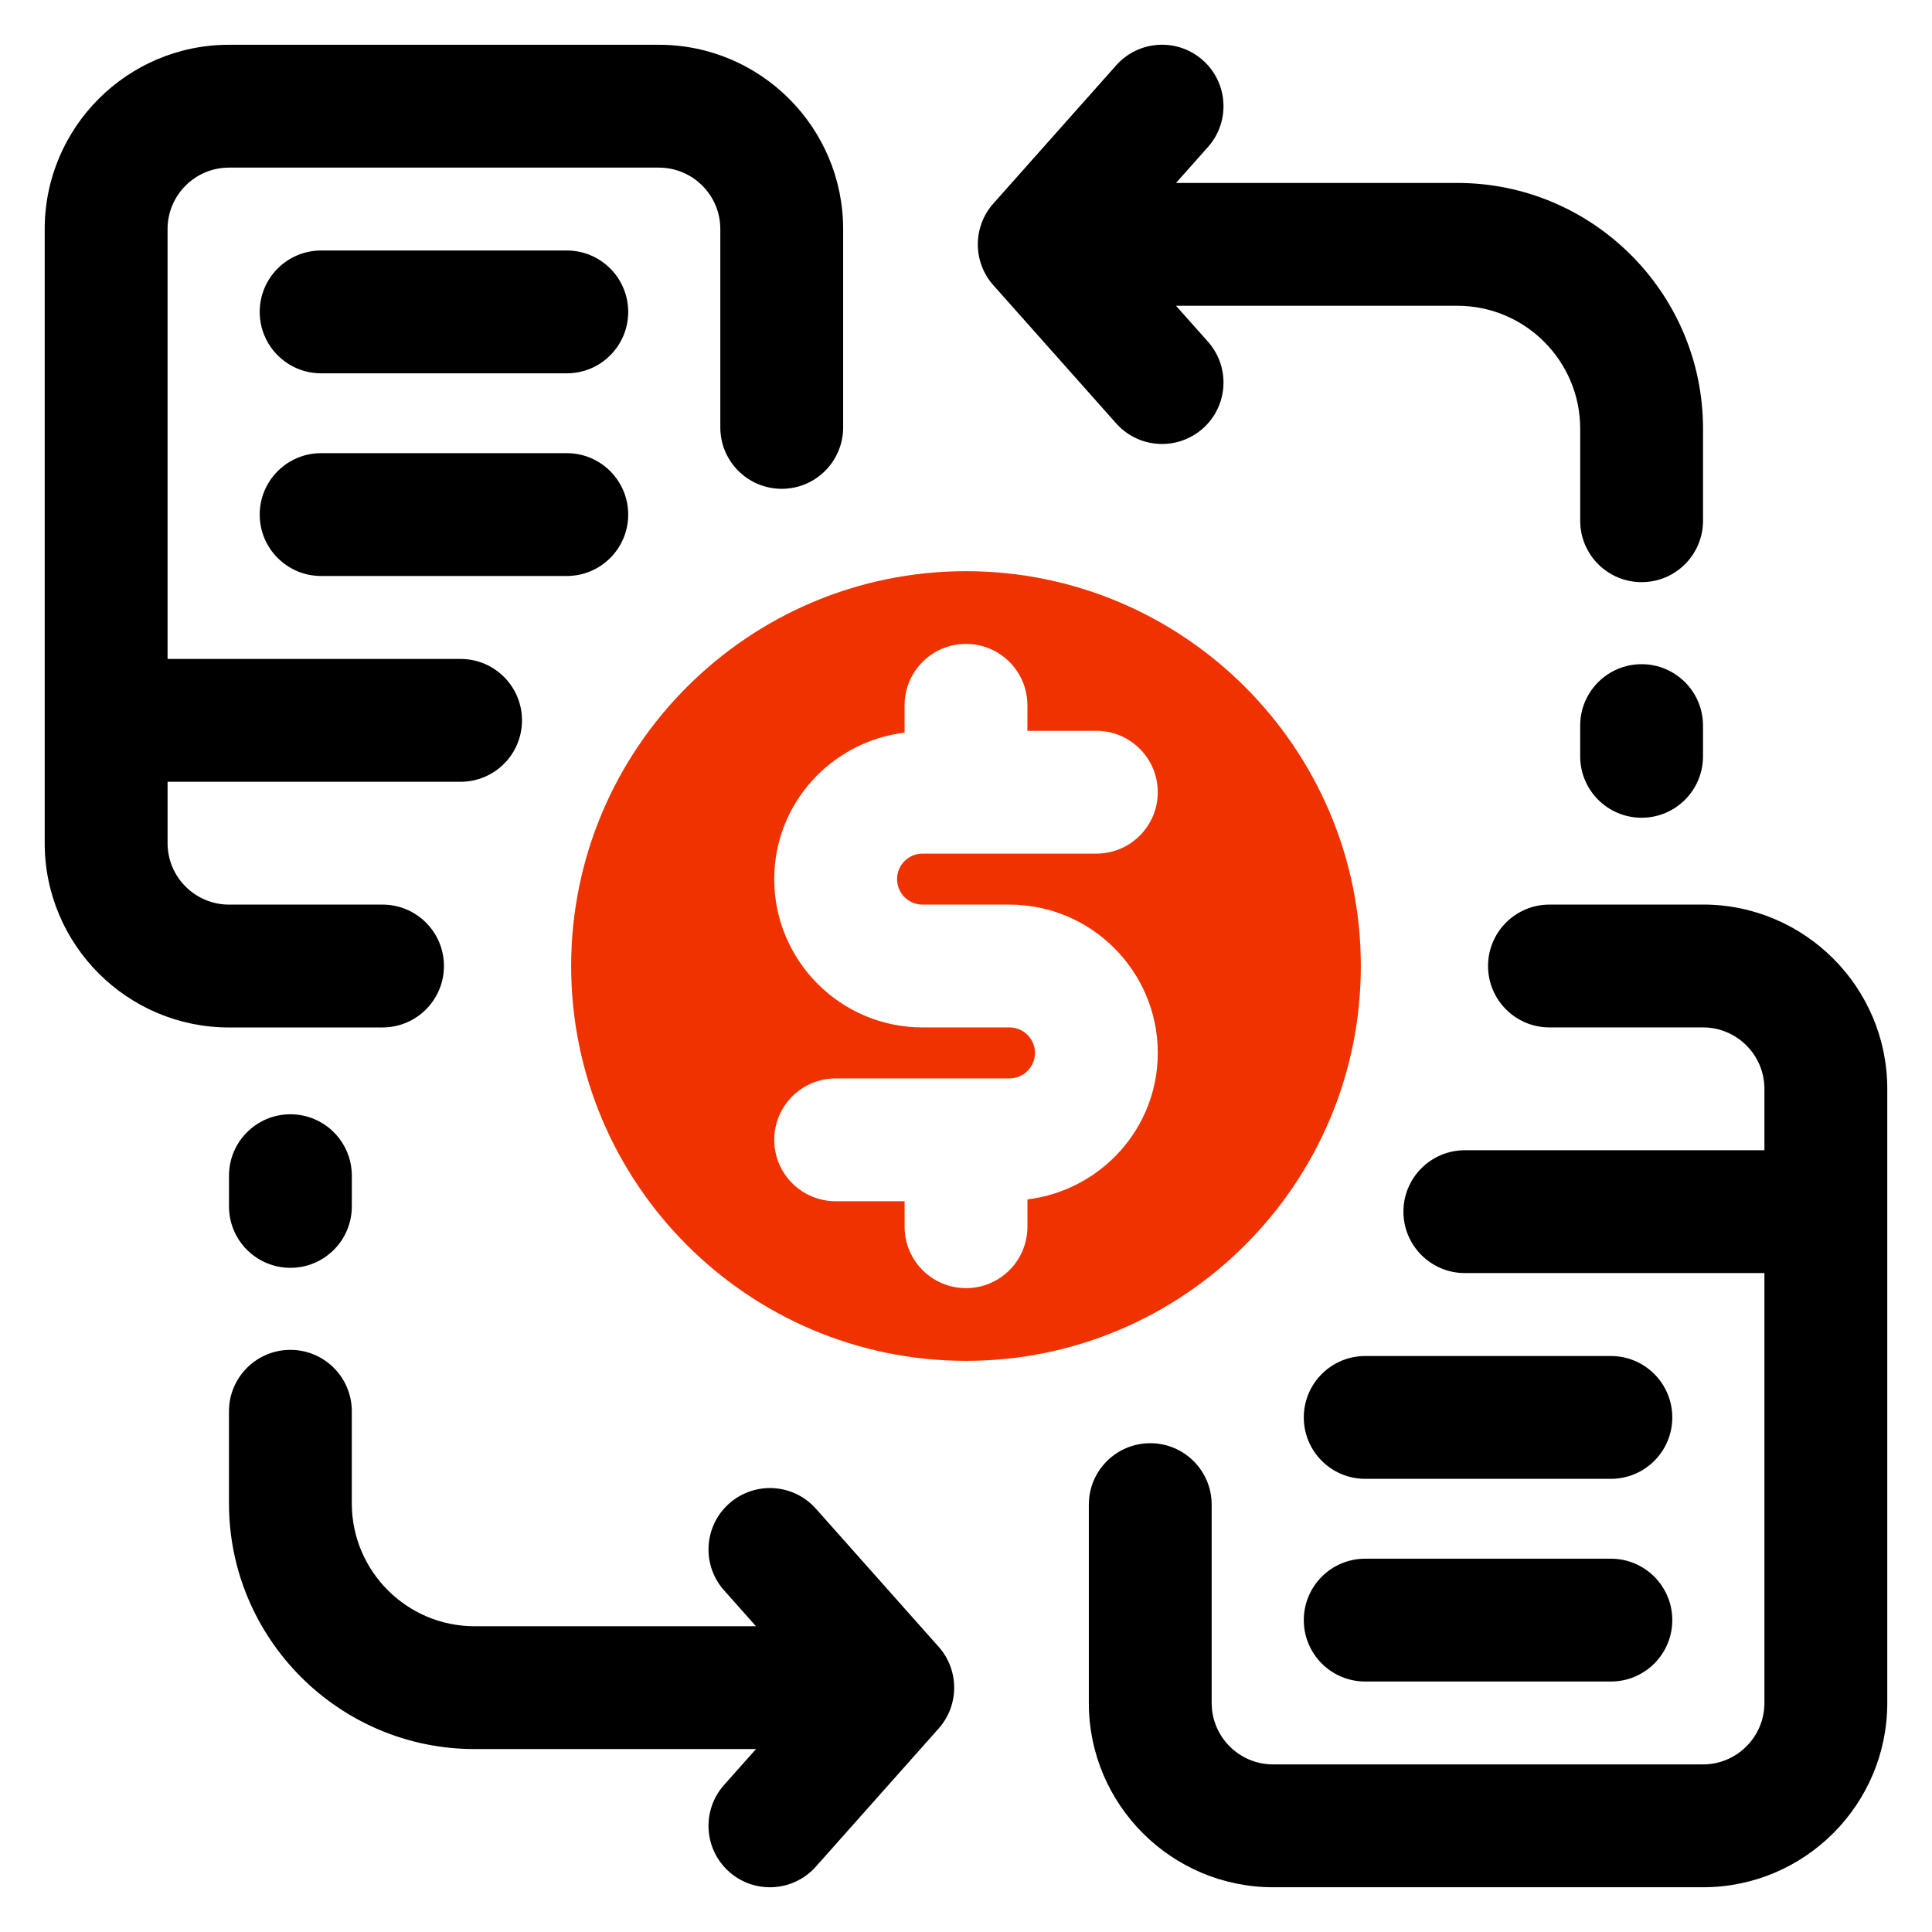
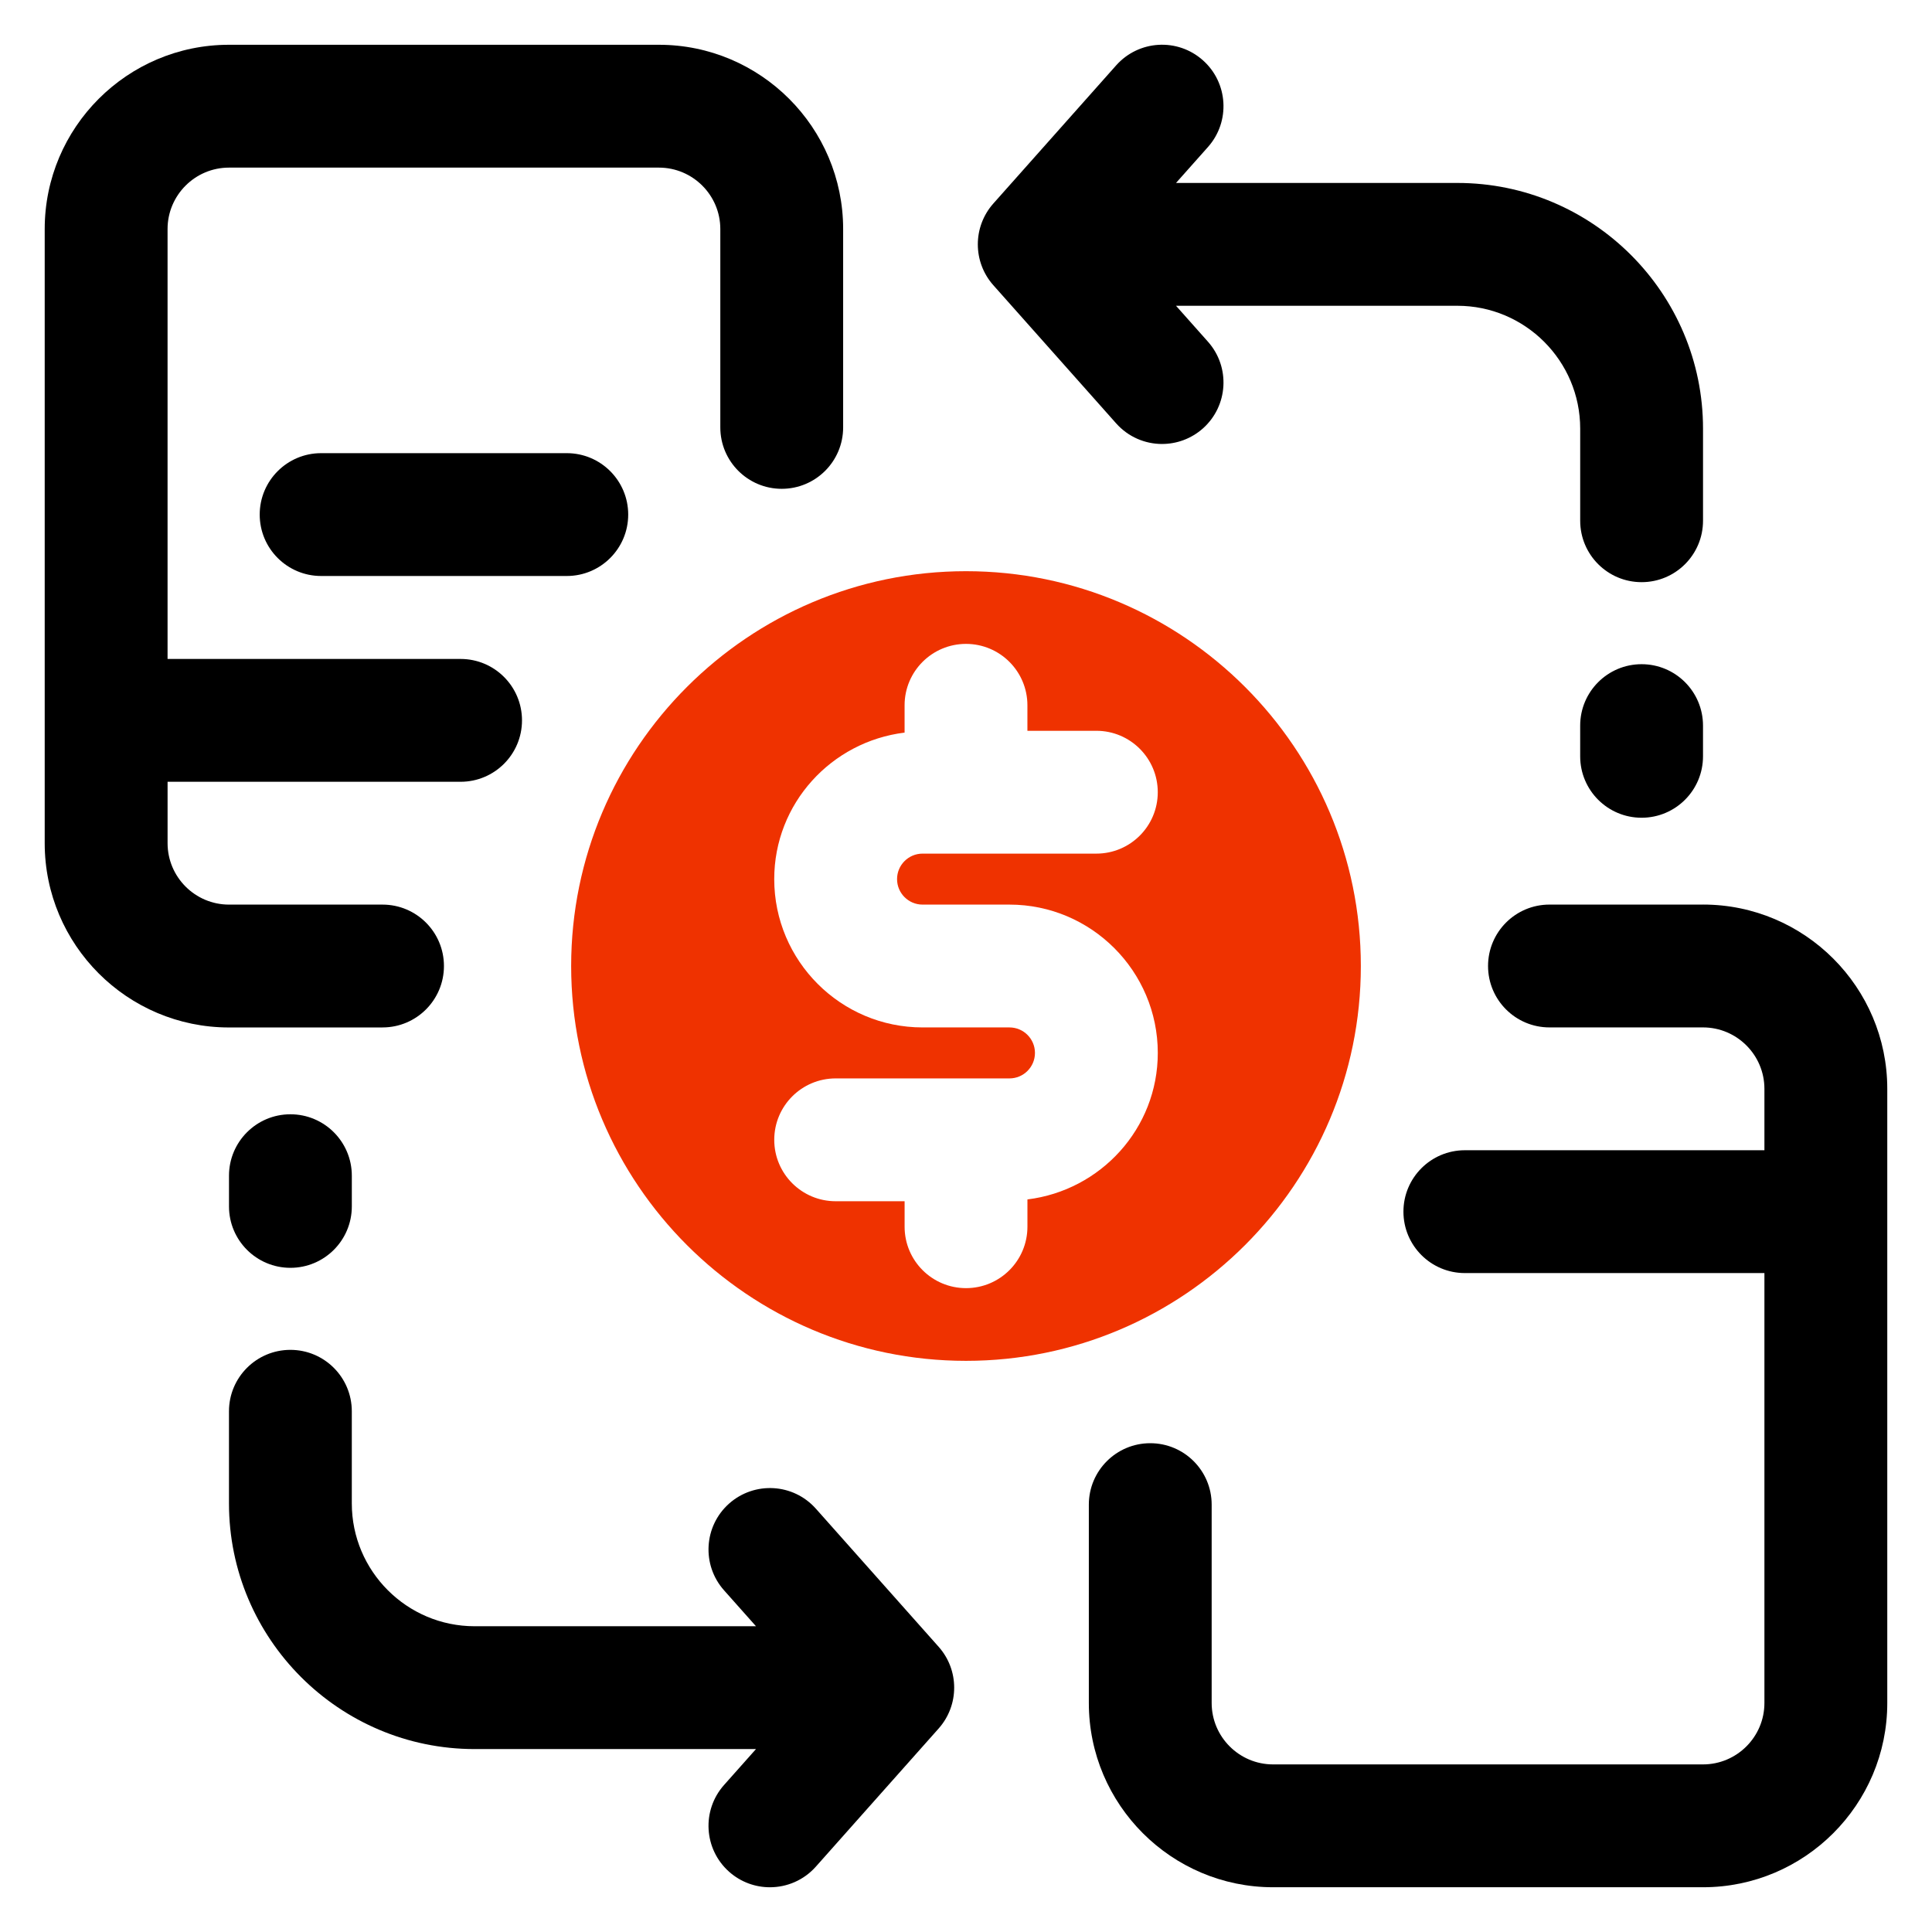
<svg xmlns="http://www.w3.org/2000/svg" id="Camada_1" data-name="Camada 1" viewBox="0 0 1080 1080">
  <defs>
    <style>
      .cls-1 {
        fill: #ef3200;
      }
    </style>
  </defs>
  <g>
    <path d="M951.99,505.67h-85.83c-18.96,0-34.33,15.37-34.33,34.33s15.37,34.33,34.33,34.33h85.83c18.93,0,34.33,15.41,34.33,34.33v34.33h-167.46c-18.96,0-34.33,15.37-34.33,34.33s15.37,34.33,34.33,34.33h167.46v240.33c0,18.93-15.41,34.33-34.33,34.33h-240.33c-18.93,0-34.33-15.41-34.33-34.33v-110.89c0-18.96-15.37-34.33-34.33-34.33s-34.33,15.37-34.33,34.33v110.89c0,56.8,46.2,103,103,103h240.33c56.8,0,103-46.2,103-103v-343.33c0-56.8-46.2-103-103-103Z" />
-     <path d="M900.49,871.32h-137.33c-18.96,0-34.33,15.37-34.33,34.33s15.37,34.33,34.33,34.33h137.33c18.96,0,34.33-15.37,34.33-34.33s-15.37-34.33-34.33-34.33Z" />
-     <path d="M900.49,758.02h-137.33c-18.96,0-34.33,15.37-34.33,34.33s15.37,34.33,34.33,34.33h137.33c18.96,0,34.33-15.37,34.33-34.33s-15.37-34.33-34.33-34.33Z" />
    <path d="M456.06,843.35c-12.61-14.18-34.27-15.42-48.48-2.85-14.17,12.61-15.44,34.3-2.85,48.48l17.87,20.1h-157.27c-37.87,0-68.67-30.8-68.67-68.67v-51.5c0-18.96-15.37-34.33-34.33-34.33s-34.33,15.37-34.33,34.33v51.5c0,75.72,61.61,137.33,137.33,137.33h157.27l-17.87,20.1c-12.59,14.18-11.32,35.88,2.85,48.48,6.55,5.82,14.69,8.67,22.8,8.67,9.47,0,18.89-3.89,25.68-11.52l68.67-77.25c11.55-13.01,11.55-32.62,0-45.63l-68.67-77.25Z" />
    <path d="M128.01,657.22v17.17c0,18.96,15.37,34.33,34.33,34.33s34.33-15.37,34.33-34.33v-17.17c0-18.96-15.37-34.33-34.33-34.33s-34.33,15.37-34.33,34.33Z" />
    <path d="M213.84,574.34c18.96,0,34.33-15.37,34.33-34.33s-15.37-34.33-34.33-34.33h-85.83c-18.93,0-34.33-15.41-34.33-34.33v-34.33h163.79c18.96,0,34.33-15.37,34.33-34.33s-15.37-34.33-34.33-34.33H93.67v-240.33c0-18.93,15.41-34.33,34.33-34.33h240.33c18.93,0,34.33,15.41,34.33,34.33v110.89c0,18.96,15.37,34.33,34.33,34.33s34.33-15.37,34.33-34.33v-110.89c0-56.8-46.2-103-103-103h-240.33c-56.8,0-103,46.2-103,103v343.33c0,56.8,46.2,103,103,103h85.83Z" />
-     <path d="M316.84,140.03h-137.33c-18.96,0-34.33,15.37-34.33,34.33s15.37,34.33,34.33,34.33h137.33c18.96,0,34.33-15.37,34.33-34.33s-15.37-34.33-34.33-34.33Z" />
    <path d="M316.84,253.32h-137.33c-18.96,0-34.33,15.37-34.33,34.33s15.37,34.33,34.33,34.33h137.33c18.96,0,34.33-15.37,34.33-34.33s-15.37-34.33-34.33-34.33Z" />
    <path d="M649.62,248.18c8.11,0,16.24-2.87,22.8-8.67,14.17-12.61,15.44-34.3,2.85-48.48l-17.87-20.1h157.27c37.87,0,68.67,30.8,68.67,68.67v51.5c0,18.96,15.37,34.33,34.33,34.33s34.33-15.37,34.33-34.33v-51.5c0-75.72-61.61-137.33-137.33-137.33h-157.27l17.87-20.1c12.59-14.18,11.32-35.88-2.85-48.48-14.2-12.62-35.86-11.32-48.48,2.85l-68.67,77.25c-11.55,13.01-11.55,32.62,0,45.63l68.67,77.25c6.79,7.63,16.21,11.52,25.68,11.52Z" />
    <path d="M917.66,371.29c-18.96,0-34.33,15.37-34.33,34.33v17.17c0,18.96,15.37,34.33,34.33,34.33s34.33-15.37,34.33-34.33v-17.17c0-18.96-15.37-34.33-34.33-34.33Z" />
  </g>
  <path class="cls-1" d="M319.28,540.01c0,121.71,99.01,220.71,220.72,220.71s220.72-99.01,220.72-220.71-99.01-220.71-220.72-220.71-220.72,99.01-220.72,220.71ZM574.33,394.27v14.25h38.54c18.96,0,34.33,15.37,34.33,34.33s-15.37,34.33-34.33,34.33h-97.16c-7.86,0-14.25,6.39-14.25,14.25s6.39,14.25,14.25,14.25h48.58c45.72,0,82.92,37.2,82.92,82.91,0,42.28-31.93,76.87-72.87,81.9v15.26c0,18.96-15.37,34.33-34.33,34.33s-34.33-15.37-34.33-34.33v-14.25h-38.54c-18.96,0-34.33-15.37-34.33-34.33s15.37-34.33,34.33-34.33h97.16c7.86,0,14.25-6.39,14.25-14.25s-6.39-14.25-14.25-14.25h-48.58c-45.72,0-82.92-37.2-82.92-82.91,0-42.28,31.93-76.87,72.87-81.9v-15.26c0-18.96,15.37-34.33,34.33-34.33s34.33,15.37,34.33,34.33Z" />
</svg>